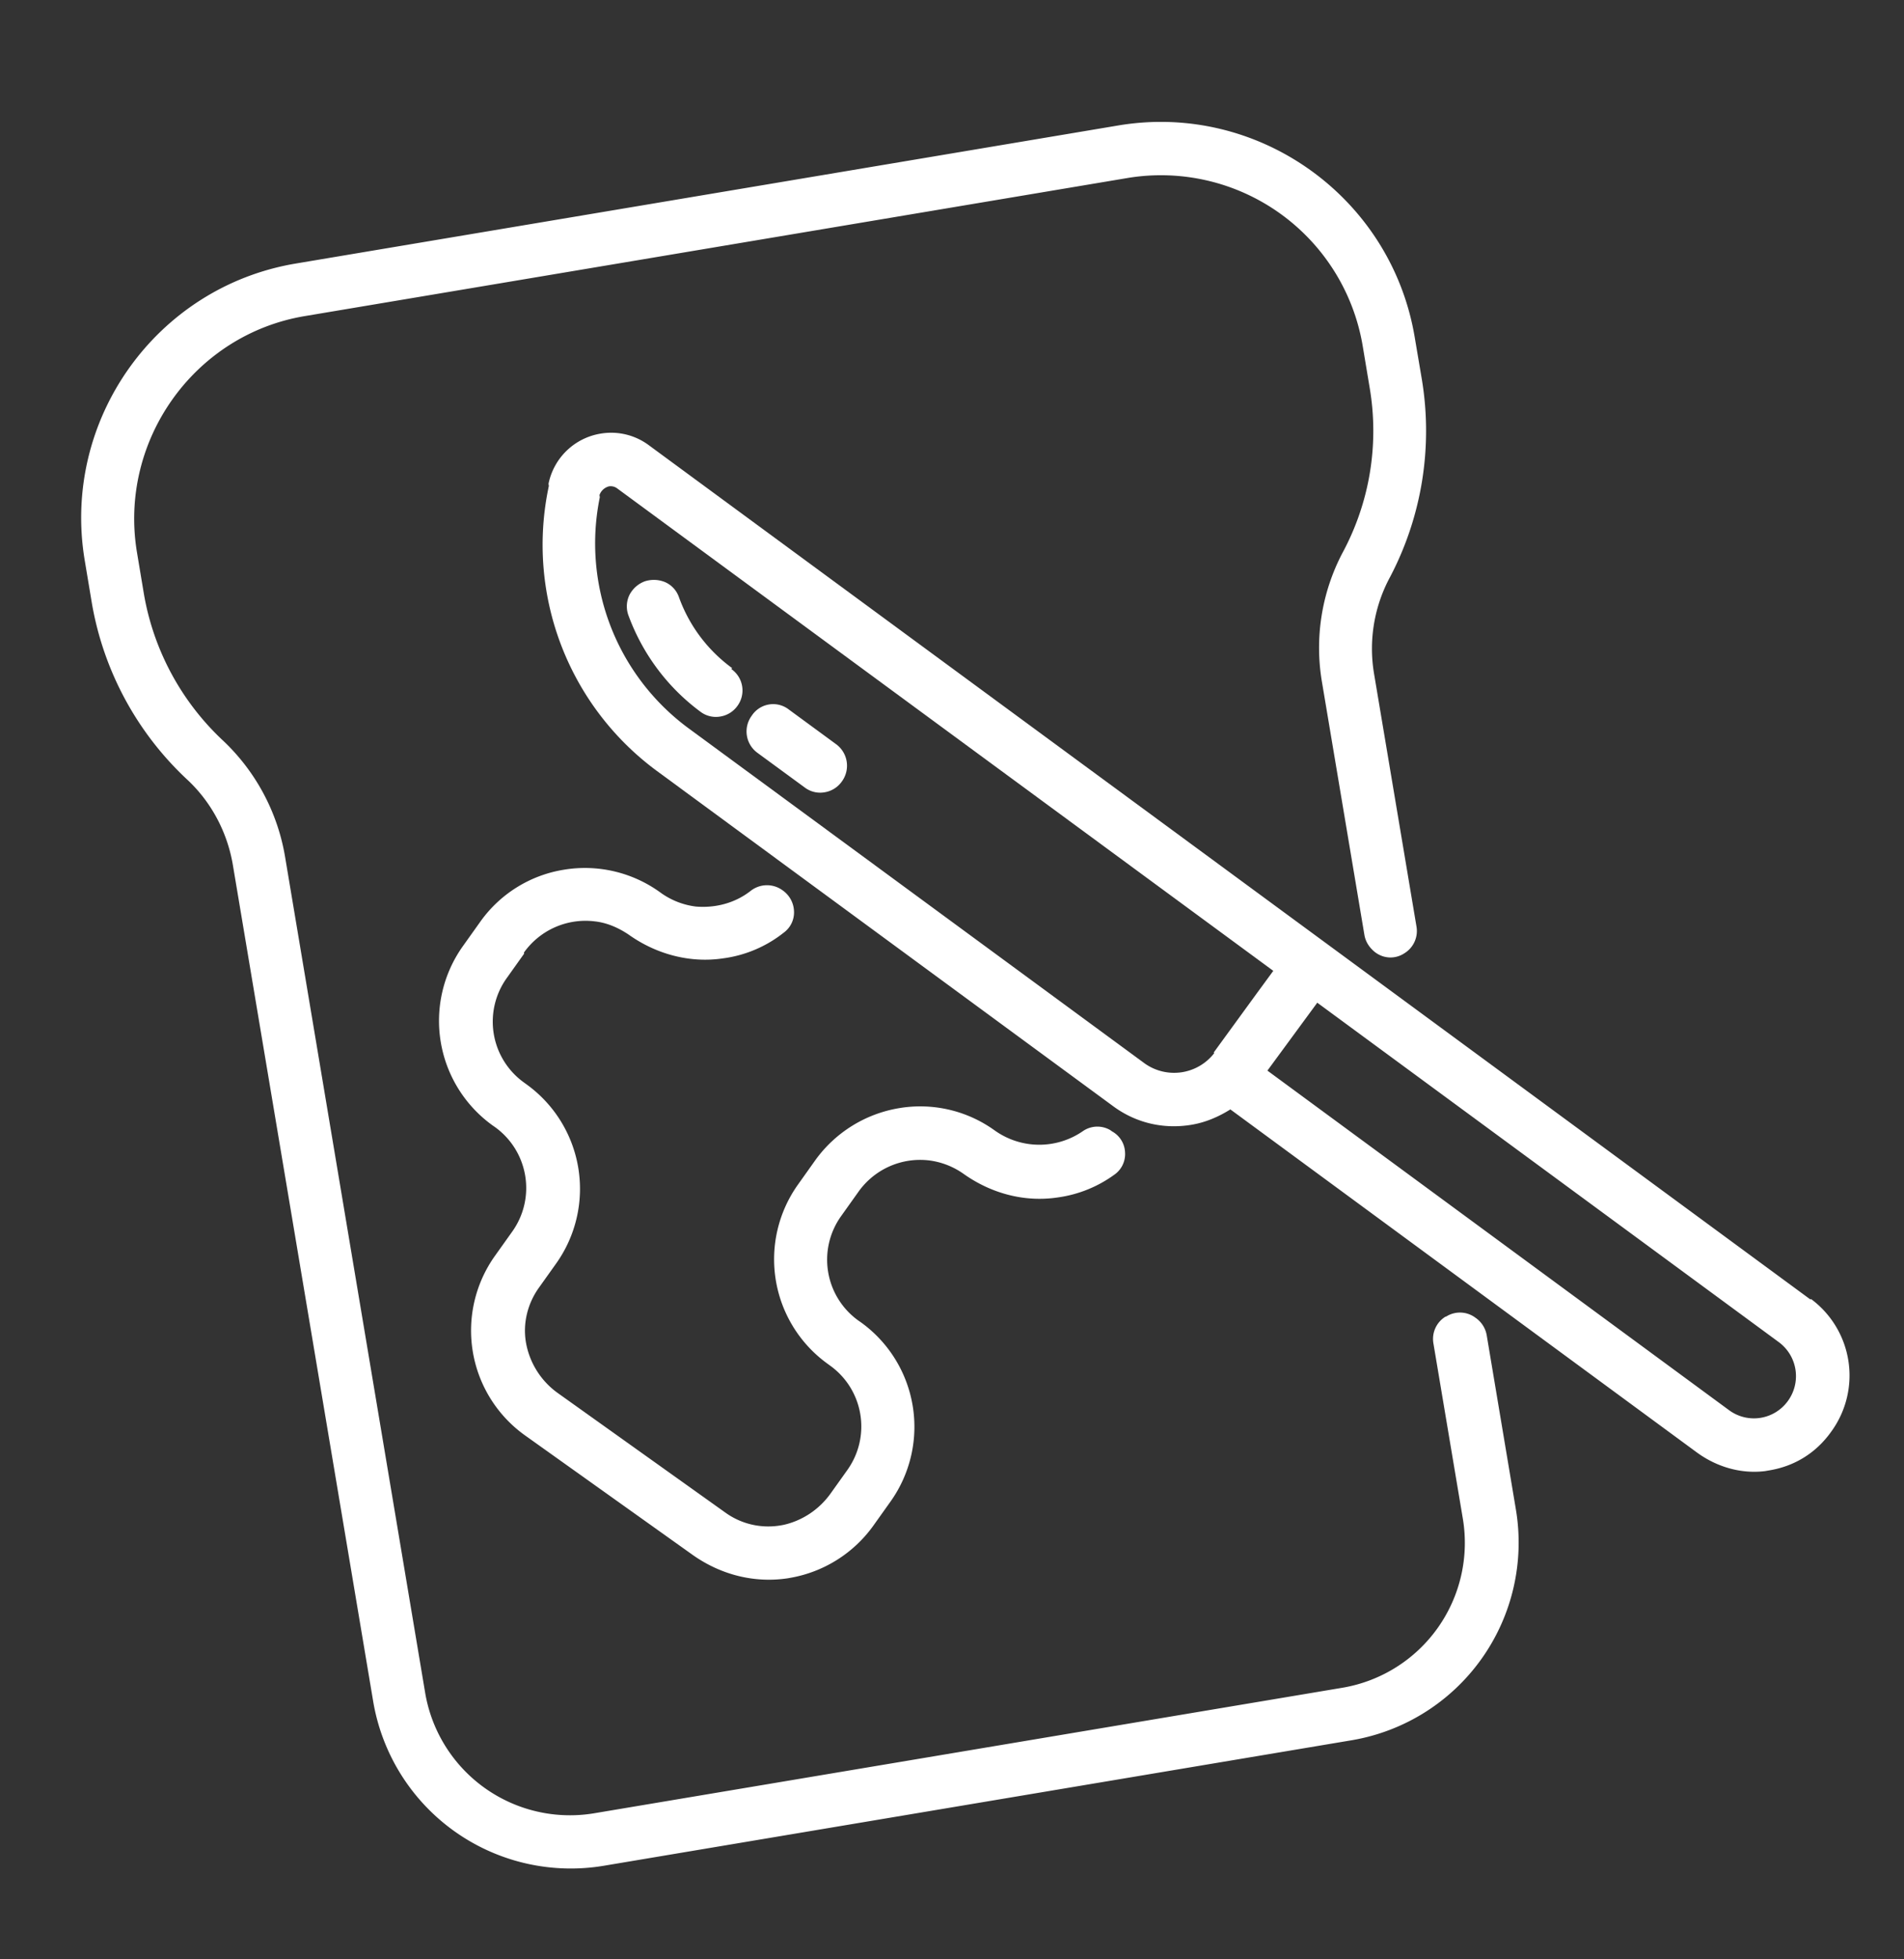
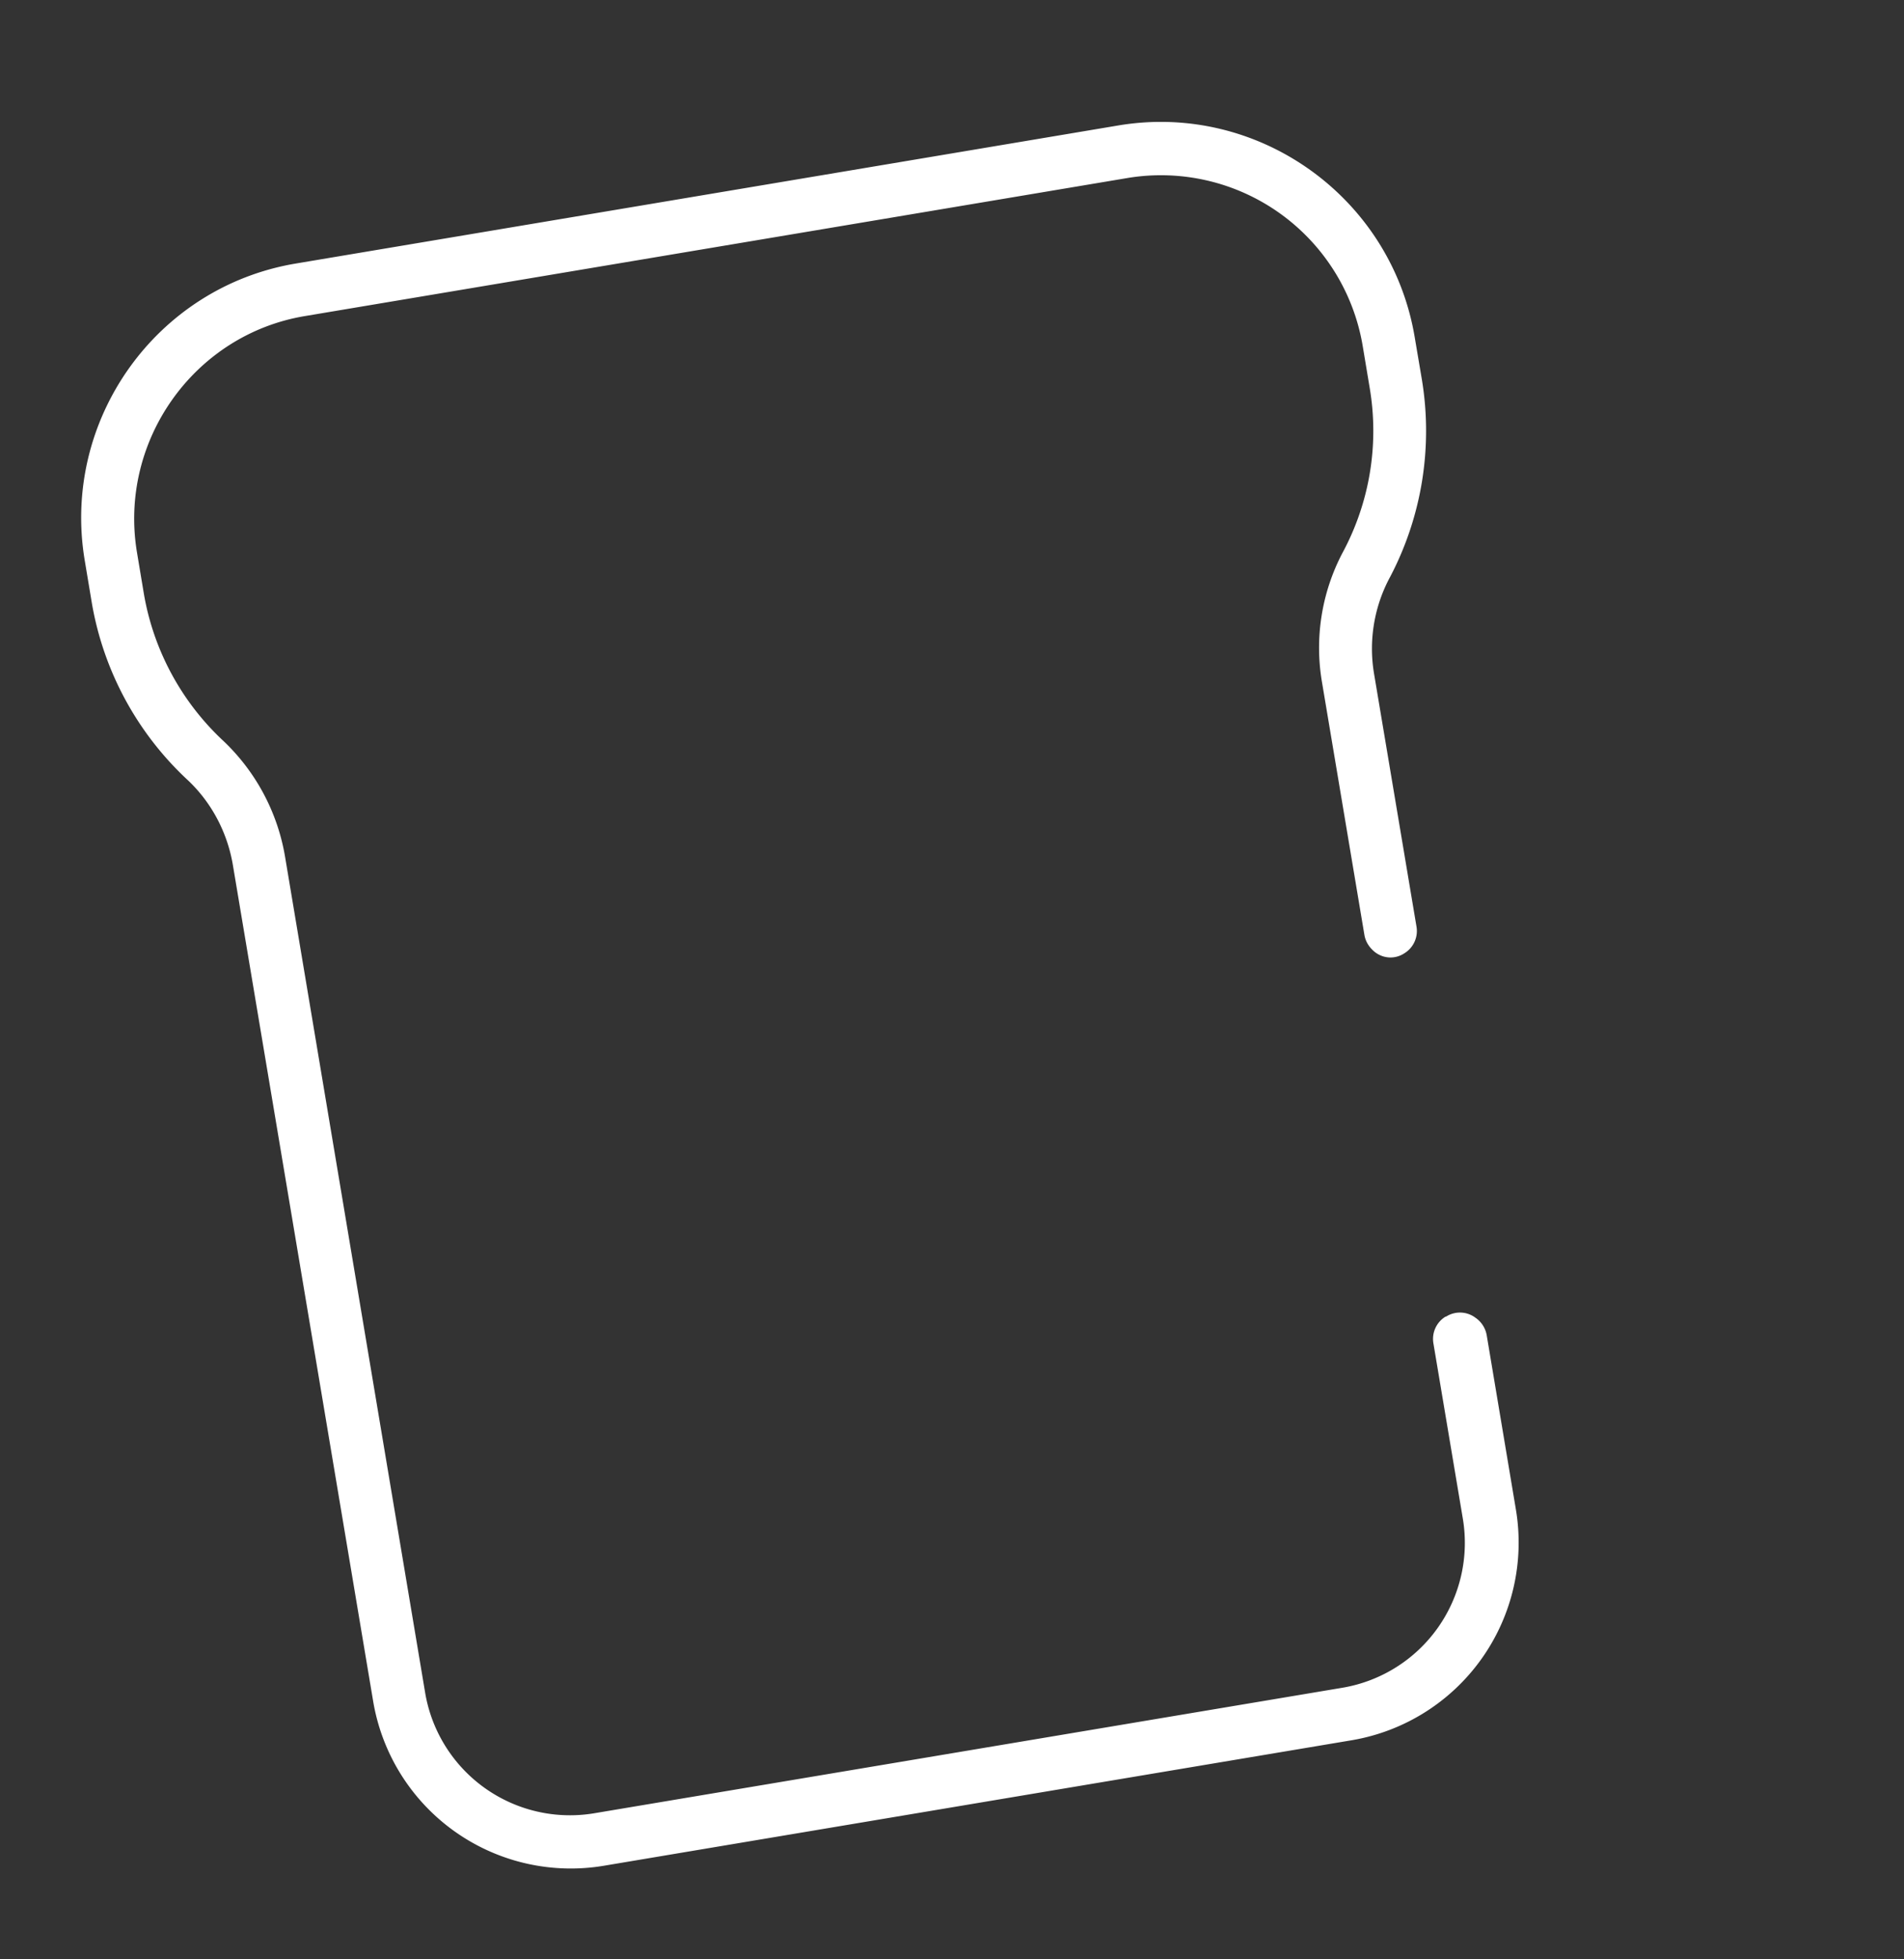
<svg xmlns="http://www.w3.org/2000/svg" width="35" height="36" fill="none">
  <rect width="100%" height="100%" fill="#333333" stroke="none" />
  <path fill="#fff" d="M26.571 24.192a.48.48 0 0 0-.221.494l.54 3.215a2.7 2.7 0 0 1-2.207 3.108l-13.758 2.307a2.7 2.7 0 0 1-3.11-2.216L5.239 15.735a3.8 3.8 0 0 0-1.161-2.148 4.8 4.8 0 0 1-1.432-2.67l-.13-.779c-.333-2.043 1.054-3.99 3.086-4.33L20.73 3.27a3.76 3.76 0 0 1 4.32 3.088l.13.78a4.72 4.72 0 0 1-.498 3.013 3.75 3.75 0 0 0-.382 2.376l.78 4.645c.02.128.09.238.195.322.163.125.377.13.541.021a.48.48 0 0 0 .222-.493l-.78-4.645a2.77 2.77 0 0 1 .3-1.785 5.78 5.78 0 0 0 .58-3.615l-.132-.78c-.431-2.573-2.874-4.323-5.448-3.892L5.438 4.842c-2.573.431-4.312 2.883-3.88 5.457l.13.779a5.77 5.77 0 0 0 1.752 3.245c.444.412.74.97.841 1.572L6.86 31.261a3.683 3.683 0 0 0 4.238 3.02l13.748-2.306a3.683 3.683 0 0 0 3.02-4.238l-.537-3.205a.49.49 0 0 0-.206-.32.475.475 0 0 0-.541-.021z" />
-   <path fill="#fff" d="M9.631 17.502a1.39 1.39 0 0 1 1.303-.573c.217.024.424.111.619.241.518.37 1.143.528 1.736.439a2.27 2.27 0 0 0 1.117-.472.46.46 0 0 0 .19-.386.49.49 0 0 0-.208-.391.486.486 0 0 0-.587.007c-.278.219-.636.32-1.006.29a1.4 1.4 0 0 1-.64-.247 2.36 2.36 0 0 0-1.796-.429 2.34 2.34 0 0 0-1.532.957l-.32.449a2.366 2.366 0 0 0 .552 3.294l.035.024c.621.444.765 1.302.322 1.924l-.32.449a2.366 2.366 0 0 0 .553 3.294l3.075 2.191c.53.378 1.152.527 1.756.436l.04-.007a2.38 2.38 0 0 0 1.532-.957l.32-.449a2.366 2.366 0 0 0-.552-3.294l-.035-.024a1.376 1.376 0 0 1-.323-1.924l.32-.449a1.39 1.39 0 0 1 1.304-.573 1.4 1.4 0 0 1 .618.24c.518.37 1.133.53 1.736.44a2.3 2.3 0 0 0 1.046-.42.46.46 0 0 0 .195-.407.46.46 0 0 0-.237-.386l-.035-.025a.47.47 0 0 0-.513.026 1.41 1.41 0 0 1-1.593-.007l-.023-.016a2.34 2.34 0 0 0-1.76-.405 2.38 2.38 0 0 0-1.534.957l-.32.45a2.366 2.366 0 0 0 .553 3.293l.034.025c.622.443.766 1.301.323 1.923l-.304.426c-.213.3-.524.504-.866.581l-.049.009a1.35 1.35 0 0 1-1.023-.234L10.26 25.6a1.45 1.45 0 0 1-.592-.935c-.06-.355.032-.715.237-1.003l.32-.449a2.366 2.366 0 0 0-.553-3.294l-.034-.025a1.376 1.376 0 0 1-.323-1.923l.32-.449zM33.282 23.878l-8.49-6.242-12.86-9.452a1.16 1.16 0 0 0-.889-.217 1.17 1.17 0 0 0-.96.922l.006.04a5.16 5.16 0 0 0 1.983 5.234l8.396 6.166c.416.305.923.423 1.436.337.256-.043.492-.144.713-.282l8.57 6.299c.37.272.817.4 1.255.347l.088-.015c.454-.076.85-.315 1.129-.706a1.75 1.75 0 0 0-.37-2.443zm-10.96-4.53a.933.933 0 0 1-1.276.194l-8.396-6.166a4.22 4.22 0 0 1-1.624-4.24l-.006-.04a.25.25 0 0 1 .175-.16.2.2 0 0 1 .148.036l12.063 8.866-.305.416-.791 1.086zm1.868-.89.024-.035 8.49 6.241a.776.776 0 0 1 .152 1.09.77.77 0 0 1-1.068.159l-8.49-6.242.9-1.225z" />
-   <path fill="#fff" d="M13.46 12.277c-.452-.33-.79-.78-.98-1.306a.47.47 0 0 0-.249-.273.54.54 0 0 0-.378-.017.52.52 0 0 0-.282.25.48.48 0 0 0-.018.378c.26.707.718 1.32 1.32 1.766a.47.47 0 0 0 .37.09.48.48 0 0 0 .312-.194.48.48 0 0 0-.114-.68zM14.5 13.036a.47.47 0 0 0-.681.114.486.486 0 0 0 .104.682l.867.635a.47.47 0 0 0 .37.09.48.48 0 0 0 .312-.194.49.49 0 0 0-.106-.692z" />
</svg>